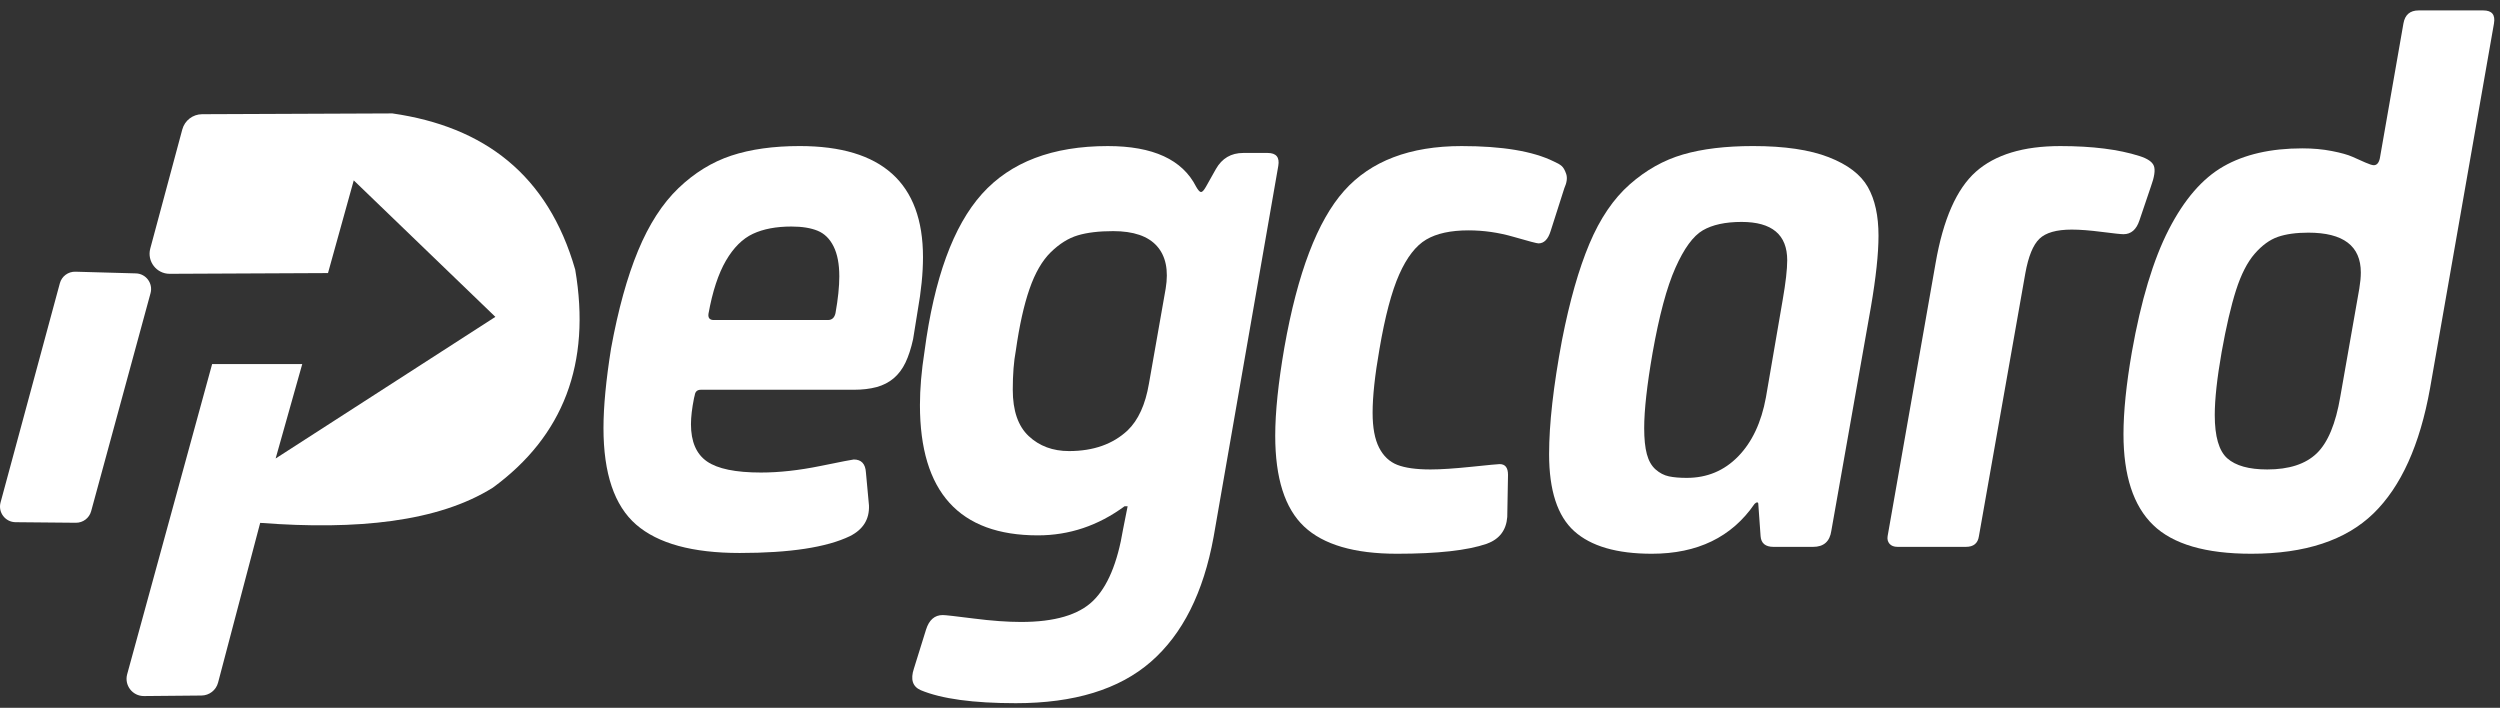
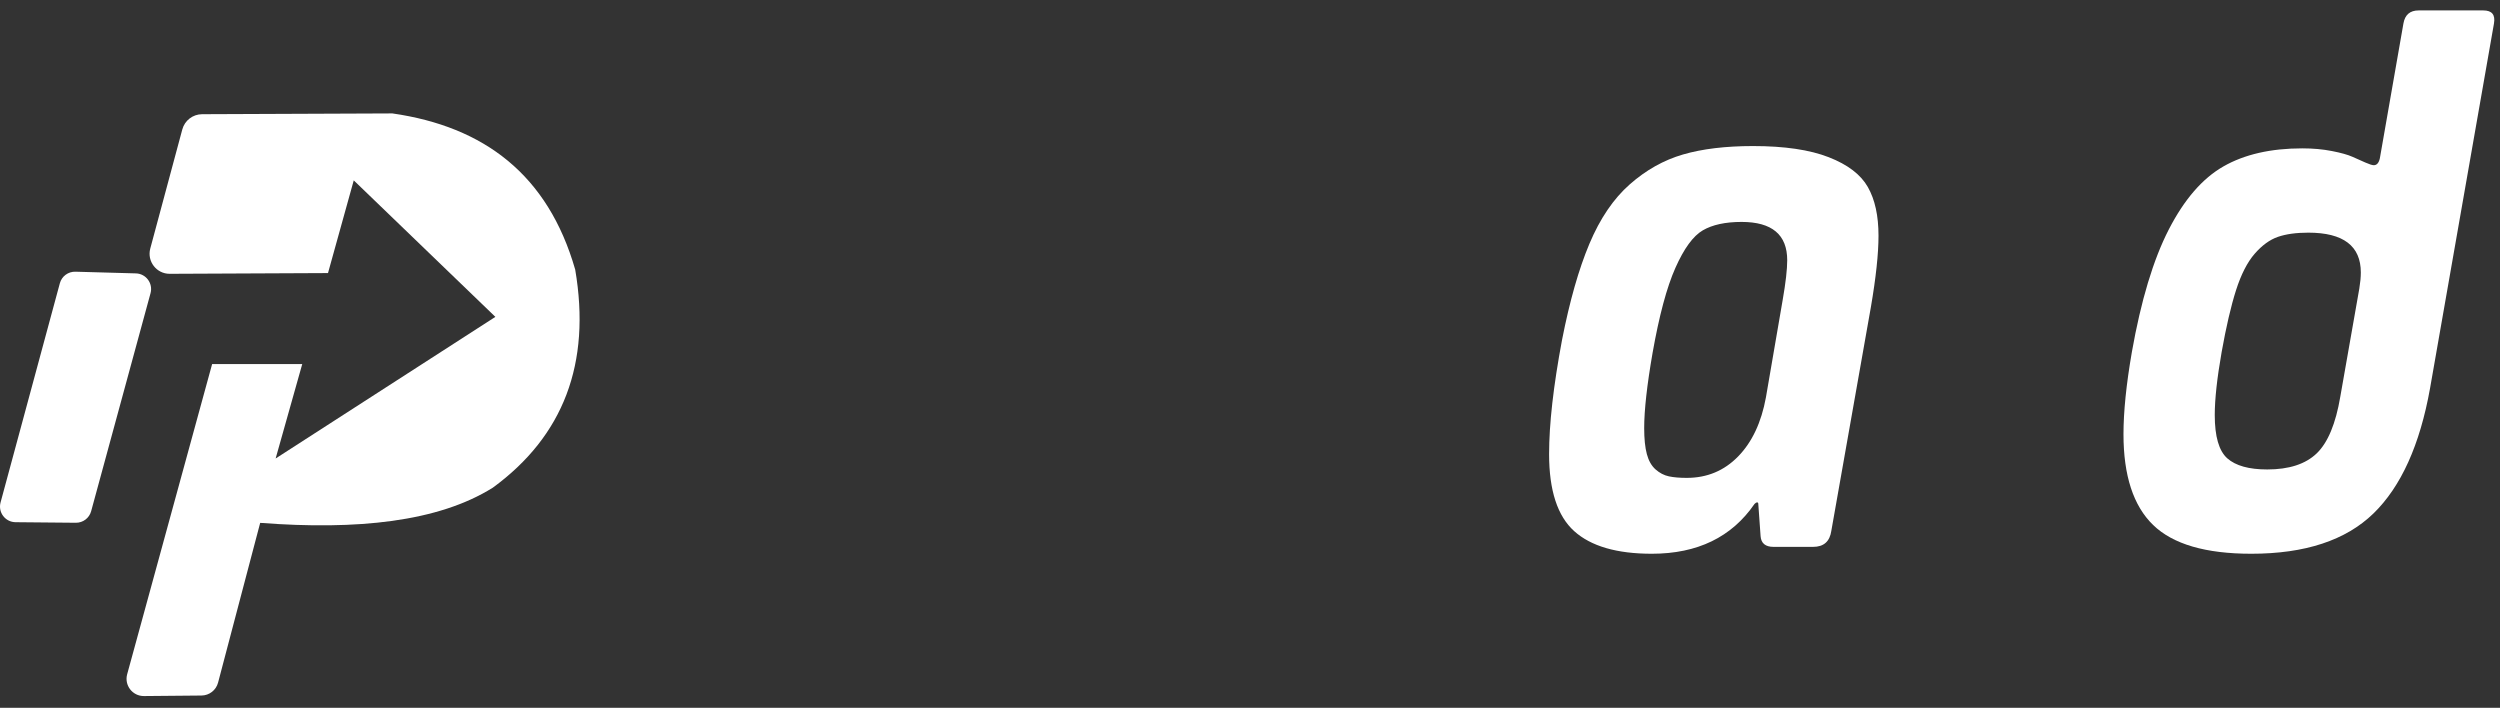
<svg xmlns="http://www.w3.org/2000/svg" width="166" height="47" viewBox="0 0 166 47" fill="none">
  <rect x="0" y="0" width="166" height="47" fill="#333333" stroke="none" />
  <path d="M9.978 16.503L12.104 8.597C12.264 8.001 12.802 7.586 13.42 7.583L26.054 7.531C32.133 8.405 36.383 11.59 38.194 17.904C39.256 24.137 37.411 28.953 32.723 32.382C29.091 34.654 23.714 35.208 17.276 34.719L14.479 45.329C14.347 45.828 13.898 46.178 13.381 46.183L9.559 46.218C8.799 46.225 8.243 45.503 8.444 44.77L14.085 24.174H20.069L18.302 30.444L32.893 21.04L23.489 11.977L21.779 18.132L11.271 18.181C10.392 18.186 9.75 17.352 9.978 16.503Z" fill="white" />
  <path d="M9.996 19.465L6.052 33.945C5.928 34.4 5.512 34.715 5.039 34.711L1.031 34.674C0.35 34.668 -0.141 34.02 0.037 33.363L3.974 18.809C4.099 18.345 4.526 18.028 5.007 18.041L9.021 18.153C9.695 18.171 10.173 18.816 9.996 19.465Z" fill="white" />
-   <path d="M49.996 15.525C49.306 15.847 48.708 16.441 48.203 17.306C47.699 18.171 47.31 19.35 47.041 20.843C47.008 21.113 47.126 21.25 47.395 21.25H54.972C55.242 21.25 55.41 21.097 55.477 20.791C55.646 19.842 55.73 19.028 55.73 18.349C55.73 17.535 55.604 16.873 55.351 16.364C55.099 15.856 54.745 15.508 54.291 15.322C53.836 15.135 53.255 15.042 52.548 15.042C51.537 15.042 50.687 15.203 49.996 15.525ZM61.287 17.076C61.287 18.128 61.169 19.316 60.933 20.639L60.63 22.521C60.495 23.132 60.327 23.649 60.125 24.074C59.923 24.497 59.662 24.845 59.342 25.117C59.022 25.388 58.643 25.583 58.205 25.702C57.768 25.82 57.262 25.88 56.69 25.88H46.536C46.301 25.88 46.166 25.999 46.132 26.236L46.082 26.44C45.947 27.118 45.88 27.695 45.88 28.169C45.88 29.323 46.233 30.146 46.941 30.638C47.647 31.13 48.843 31.376 50.527 31.376C51.739 31.376 53.053 31.231 54.467 30.943C55.882 30.655 56.622 30.51 56.69 30.51C57.195 30.51 57.465 30.799 57.498 31.376L57.7 33.564C57.734 34.48 57.312 35.158 56.437 35.599C54.888 36.345 52.447 36.718 49.113 36.718C45.981 36.718 43.691 36.091 42.243 34.836C40.795 33.58 40.071 31.443 40.071 28.424C40.071 26.999 40.239 25.235 40.575 23.132C41.047 20.554 41.645 18.391 42.369 16.645C43.093 14.897 43.986 13.515 45.046 12.497C46.107 11.48 47.277 10.759 48.557 10.334C49.837 9.911 51.352 9.698 53.103 9.698C58.559 9.698 61.287 12.158 61.287 17.076Z" fill="white" />
-   <path d="M71.566 15.627C70.943 15.813 70.346 16.186 69.773 16.746C69.201 17.306 68.729 18.12 68.359 19.189C67.988 20.257 67.685 21.622 67.45 23.285C67.315 23.997 67.248 24.862 67.248 25.88C67.248 27.271 67.601 28.297 68.308 28.958C69.015 29.62 69.908 29.951 70.985 29.951C72.602 29.951 73.898 29.492 74.875 28.577C75.582 27.898 76.054 26.864 76.29 25.473L77.401 19.163C77.603 17.942 77.409 17 76.82 16.339C76.231 15.678 75.262 15.347 73.915 15.347C72.972 15.347 72.189 15.44 71.566 15.627ZM79.422 12.395C79.556 12.633 79.666 12.751 79.75 12.751C79.834 12.751 79.943 12.633 80.078 12.395L80.735 11.225C81.139 10.513 81.745 10.156 82.553 10.156H84.17C84.743 10.156 84.978 10.445 84.877 11.021L80.584 35.65C79.91 39.348 78.521 42.112 76.416 43.944C74.311 45.776 71.322 46.692 67.45 46.692C64.62 46.692 62.516 46.404 61.135 45.827C60.596 45.589 60.445 45.114 60.681 44.402L61.489 41.806C61.691 41.162 62.061 40.84 62.6 40.84C62.768 40.84 63.45 40.916 64.646 41.069C65.841 41.222 66.894 41.298 67.803 41.298C70.025 41.298 71.617 40.831 72.577 39.898C73.537 38.966 74.202 37.38 74.572 35.141L74.875 33.614H74.673C72.922 34.903 71.002 35.548 68.914 35.548C63.694 35.548 61.084 32.665 61.084 26.898C61.084 25.812 61.185 24.625 61.387 23.336C62.028 18.485 63.299 14.999 65.201 12.879C67.104 10.759 69.891 9.699 73.562 9.699C76.559 9.699 78.512 10.598 79.422 12.395Z" fill="white" />
-   <path d="M103.163 10.716C103.399 10.818 103.576 10.919 103.694 11.022C103.811 11.123 103.912 11.302 103.997 11.556C104.081 11.81 104.039 12.124 103.871 12.497L102.961 15.347C102.793 15.889 102.524 16.161 102.153 16.161C102.052 16.161 101.505 16.017 100.511 15.729C99.518 15.44 98.516 15.296 97.506 15.296C96.327 15.296 95.392 15.5 94.702 15.907C94.012 16.314 93.414 17.085 92.909 18.221C92.403 19.358 91.966 21.012 91.596 23.183C91.292 24.913 91.141 26.321 91.141 27.407C91.141 28.39 91.284 29.162 91.57 29.721C91.856 30.281 92.26 30.663 92.782 30.867C93.305 31.07 94.037 31.172 94.98 31.172C95.654 31.172 96.563 31.113 97.708 30.994C98.853 30.875 99.476 30.816 99.577 30.816C99.947 30.816 100.132 31.053 100.132 31.528L100.082 34.327C100.015 35.209 99.56 35.803 98.718 36.108C97.439 36.549 95.451 36.769 92.757 36.769C89.928 36.769 87.874 36.167 86.594 34.963C85.315 33.758 84.675 31.749 84.675 28.933C84.675 27.373 84.877 25.422 85.281 23.081C86.156 18.128 87.479 14.66 89.246 12.675C91.015 10.691 93.616 9.699 97.051 9.699C99.745 9.699 101.783 10.038 103.163 10.716Z" fill="white" />
  <path d="M113.064 15.296C112.424 15.669 111.818 16.5 111.245 17.79C110.672 19.079 110.168 20.961 109.73 23.438C109.359 25.575 109.174 27.237 109.174 28.424C109.174 29.137 109.233 29.713 109.351 30.154C109.469 30.595 109.663 30.934 109.932 31.172C110.201 31.409 110.496 31.562 110.816 31.63C111.136 31.698 111.531 31.731 112.003 31.731C113.35 31.731 114.486 31.257 115.413 30.307C116.339 29.357 116.953 28.051 117.257 26.389L118.368 19.927C118.57 18.773 118.671 17.891 118.671 17.28C118.671 15.584 117.661 14.736 115.64 14.736C114.563 14.736 113.703 14.923 113.064 15.296ZM121.424 10.437C122.687 10.928 123.554 11.59 124.026 12.421C124.498 13.252 124.733 14.329 124.733 15.652C124.733 16.839 124.565 18.417 124.228 20.384L121.601 35.242C121.5 35.955 121.096 36.312 120.388 36.312H117.762C117.223 36.312 116.937 36.074 116.903 35.599L116.751 33.462C116.751 33.394 116.726 33.36 116.676 33.36C116.625 33.36 116.566 33.394 116.499 33.462C114.984 35.667 112.71 36.769 109.679 36.769C107.356 36.769 105.638 36.269 104.527 35.268C103.415 34.267 102.86 32.563 102.86 30.154C102.86 28.153 103.146 25.626 103.719 22.572C104.224 19.994 104.83 17.866 105.537 16.186C106.244 14.507 107.137 13.193 108.215 12.243C109.292 11.293 110.47 10.631 111.751 10.258C113.03 9.885 114.579 9.698 116.398 9.698C118.486 9.698 120.161 9.944 121.424 10.437Z" fill="white" />
-   <path d="M142.059 10.36C142.598 10.529 142.918 10.75 143.019 11.021C143.12 11.293 143.053 11.751 142.817 12.395L142.059 14.634C141.857 15.245 141.504 15.551 140.998 15.551C140.83 15.551 140.35 15.499 139.558 15.398C138.767 15.296 138.102 15.245 137.563 15.245C136.553 15.245 135.837 15.448 135.417 15.855C134.995 16.262 134.684 17.026 134.482 18.145L131.401 35.599C131.333 36.074 131.047 36.311 130.542 36.311H125.995C125.76 36.311 125.583 36.243 125.465 36.108C125.347 35.972 125.305 35.803 125.338 35.599L128.521 17.484C129.026 14.566 129.919 12.54 131.198 11.403C132.478 10.267 134.347 9.699 136.805 9.699C138.927 9.699 140.679 9.919 142.059 10.36Z" fill="white" />
  <path d="M151.253 15.728C150.714 15.915 150.2 16.288 149.712 16.848C149.224 17.408 148.812 18.213 148.474 19.265C148.138 20.316 147.818 21.69 147.515 23.386C147.212 25.117 147.06 26.508 147.06 27.559C147.06 28.984 147.338 29.942 147.893 30.434C148.449 30.926 149.333 31.172 150.545 31.172C151.994 31.172 153.088 30.816 153.829 30.104C154.57 29.391 155.092 28.136 155.396 26.338L156.658 19.163C156.725 18.756 156.759 18.4 156.759 18.095C156.759 16.331 155.597 15.448 153.274 15.448C152.465 15.448 151.792 15.542 151.253 15.728ZM164.892 0.692C165.465 0.692 165.7 0.98 165.6 1.557L161.356 25.778C160.682 29.544 159.428 32.317 157.593 34.098C155.757 35.879 153.054 36.769 149.485 36.769C146.454 36.769 144.282 36.133 142.969 34.861C141.655 33.589 140.999 31.579 140.999 28.831C140.999 27.338 141.184 25.524 141.554 23.386C142.16 19.96 142.977 17.246 144.004 15.245C145.031 13.244 146.243 11.844 147.641 11.047C149.039 10.25 150.781 9.851 152.869 9.851C153.577 9.851 154.234 9.91 154.839 10.029C155.446 10.148 155.9 10.275 156.203 10.411C156.507 10.547 156.793 10.674 157.062 10.793C157.332 10.911 157.517 10.97 157.618 10.97C157.82 10.97 157.955 10.818 158.022 10.513L159.588 1.557C159.689 0.98 160.026 0.692 160.598 0.692H164.892Z" fill="white" />
</svg>